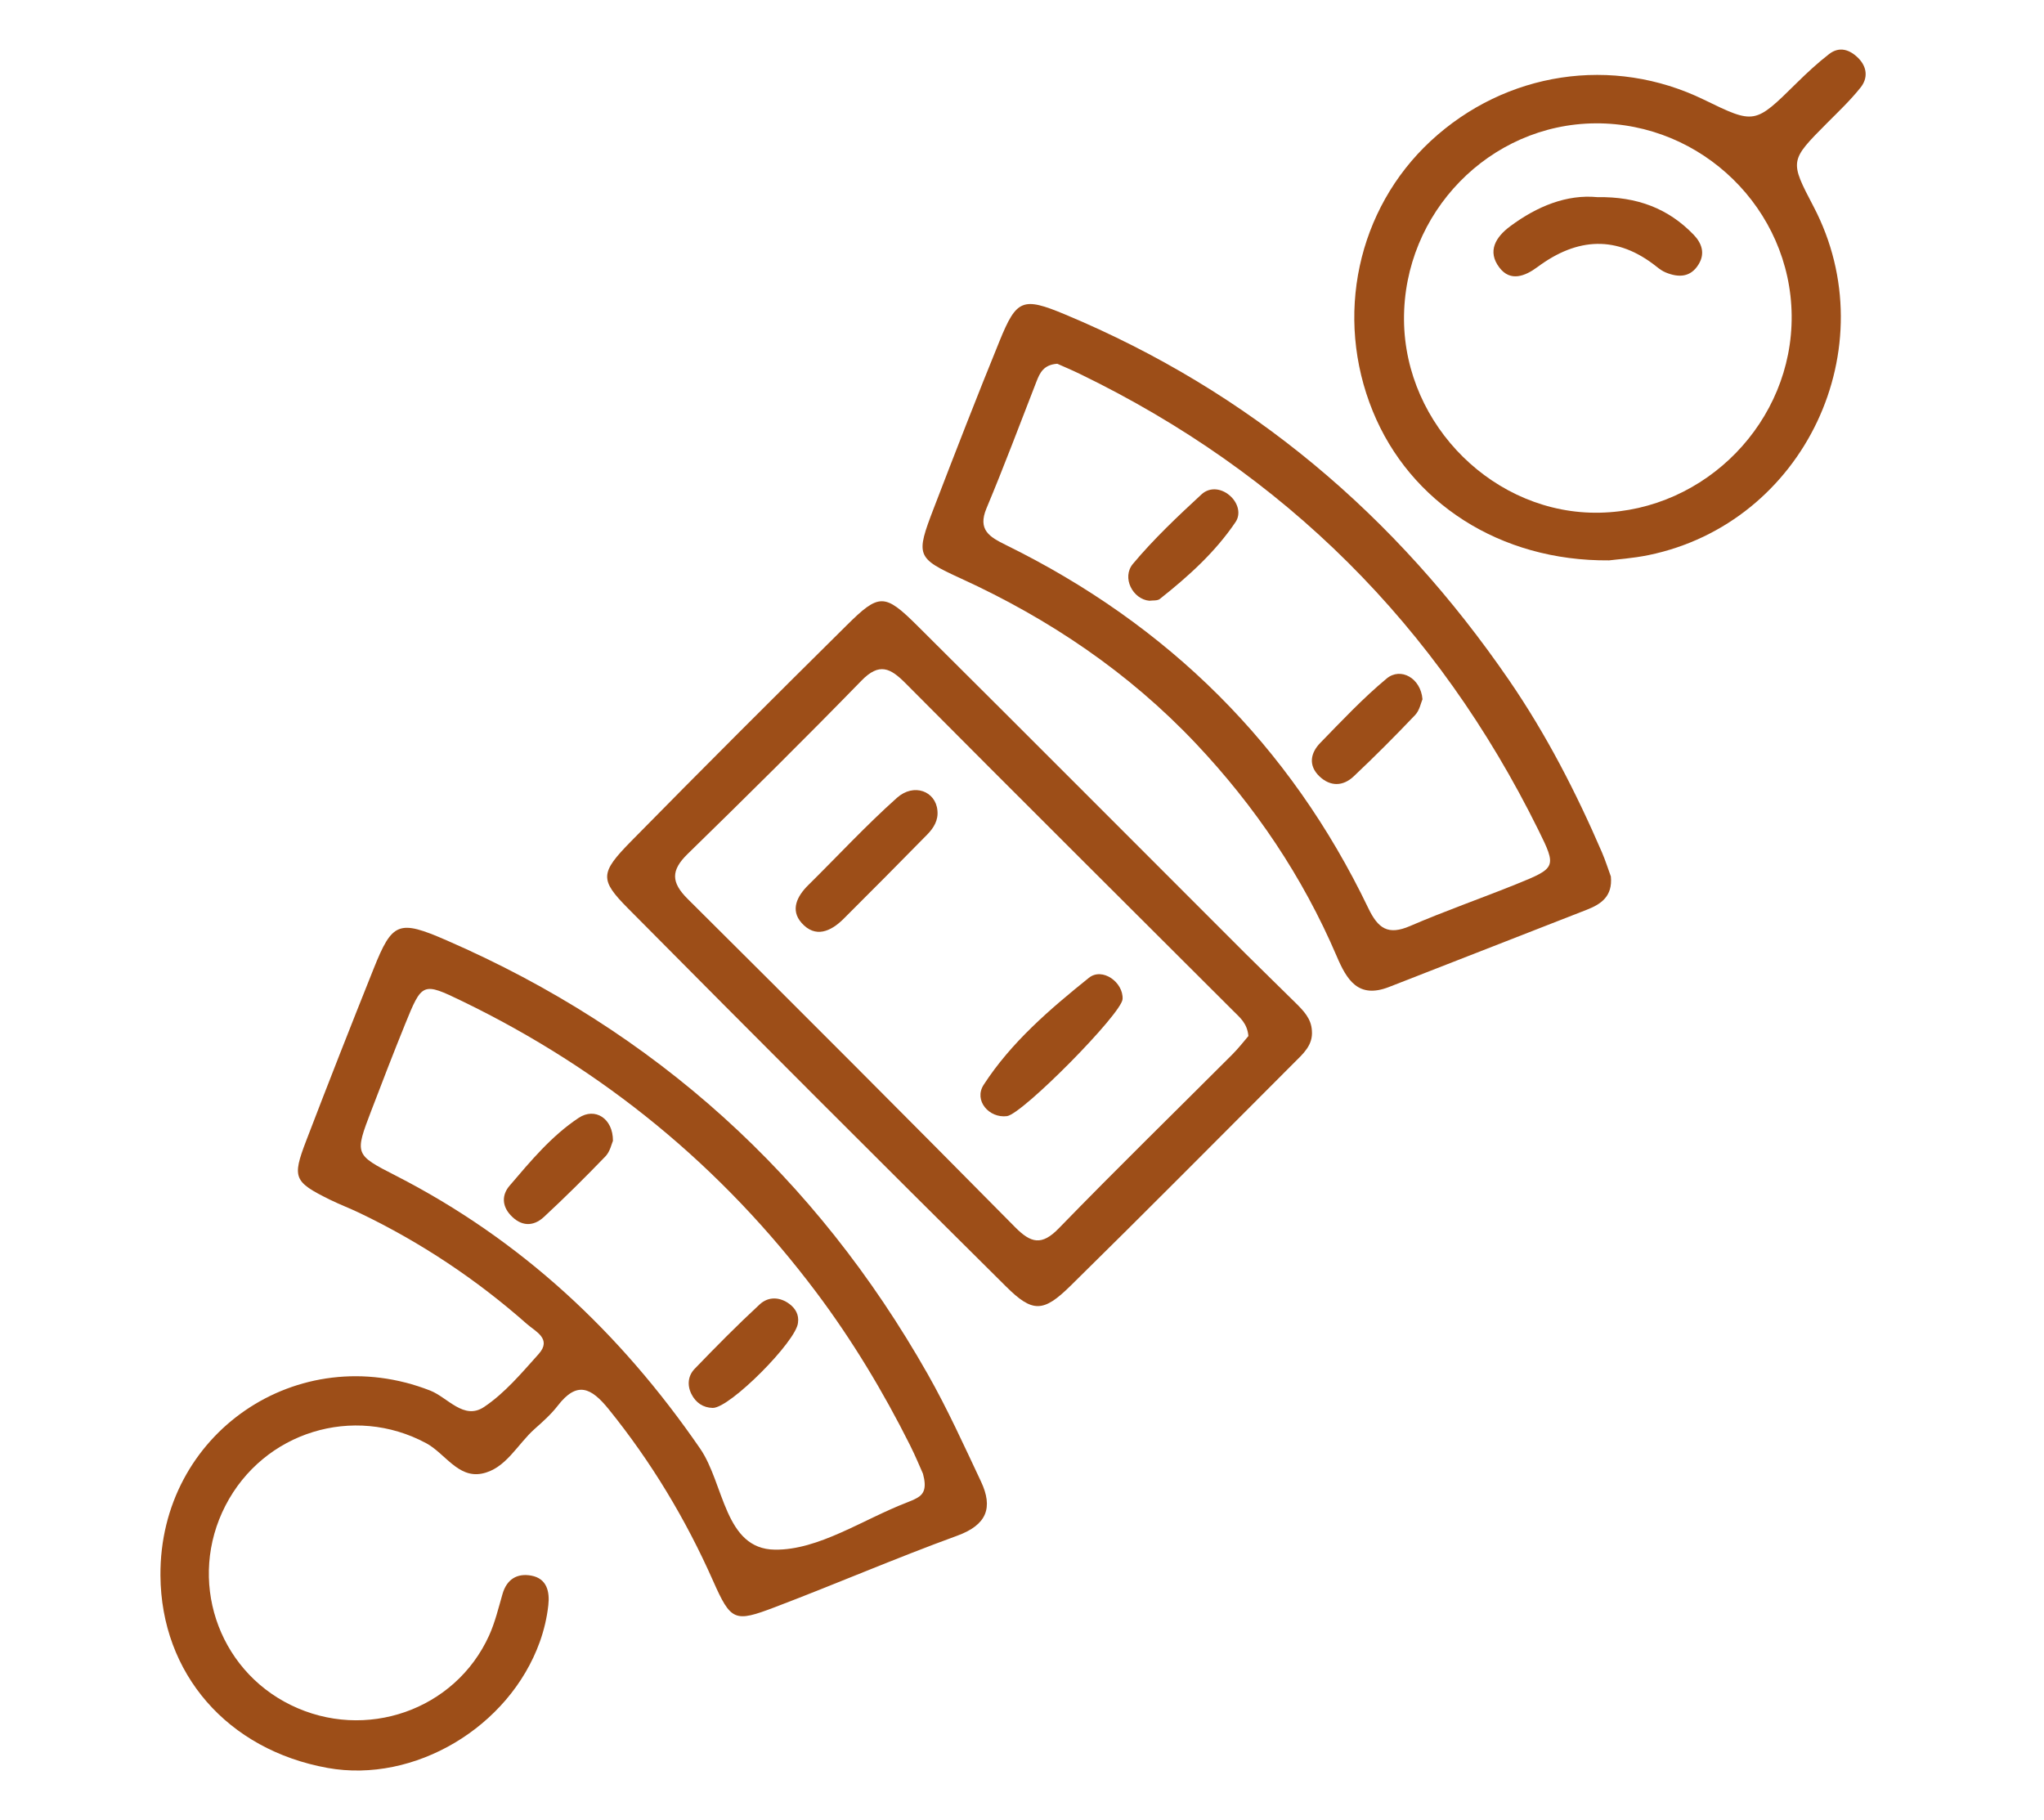
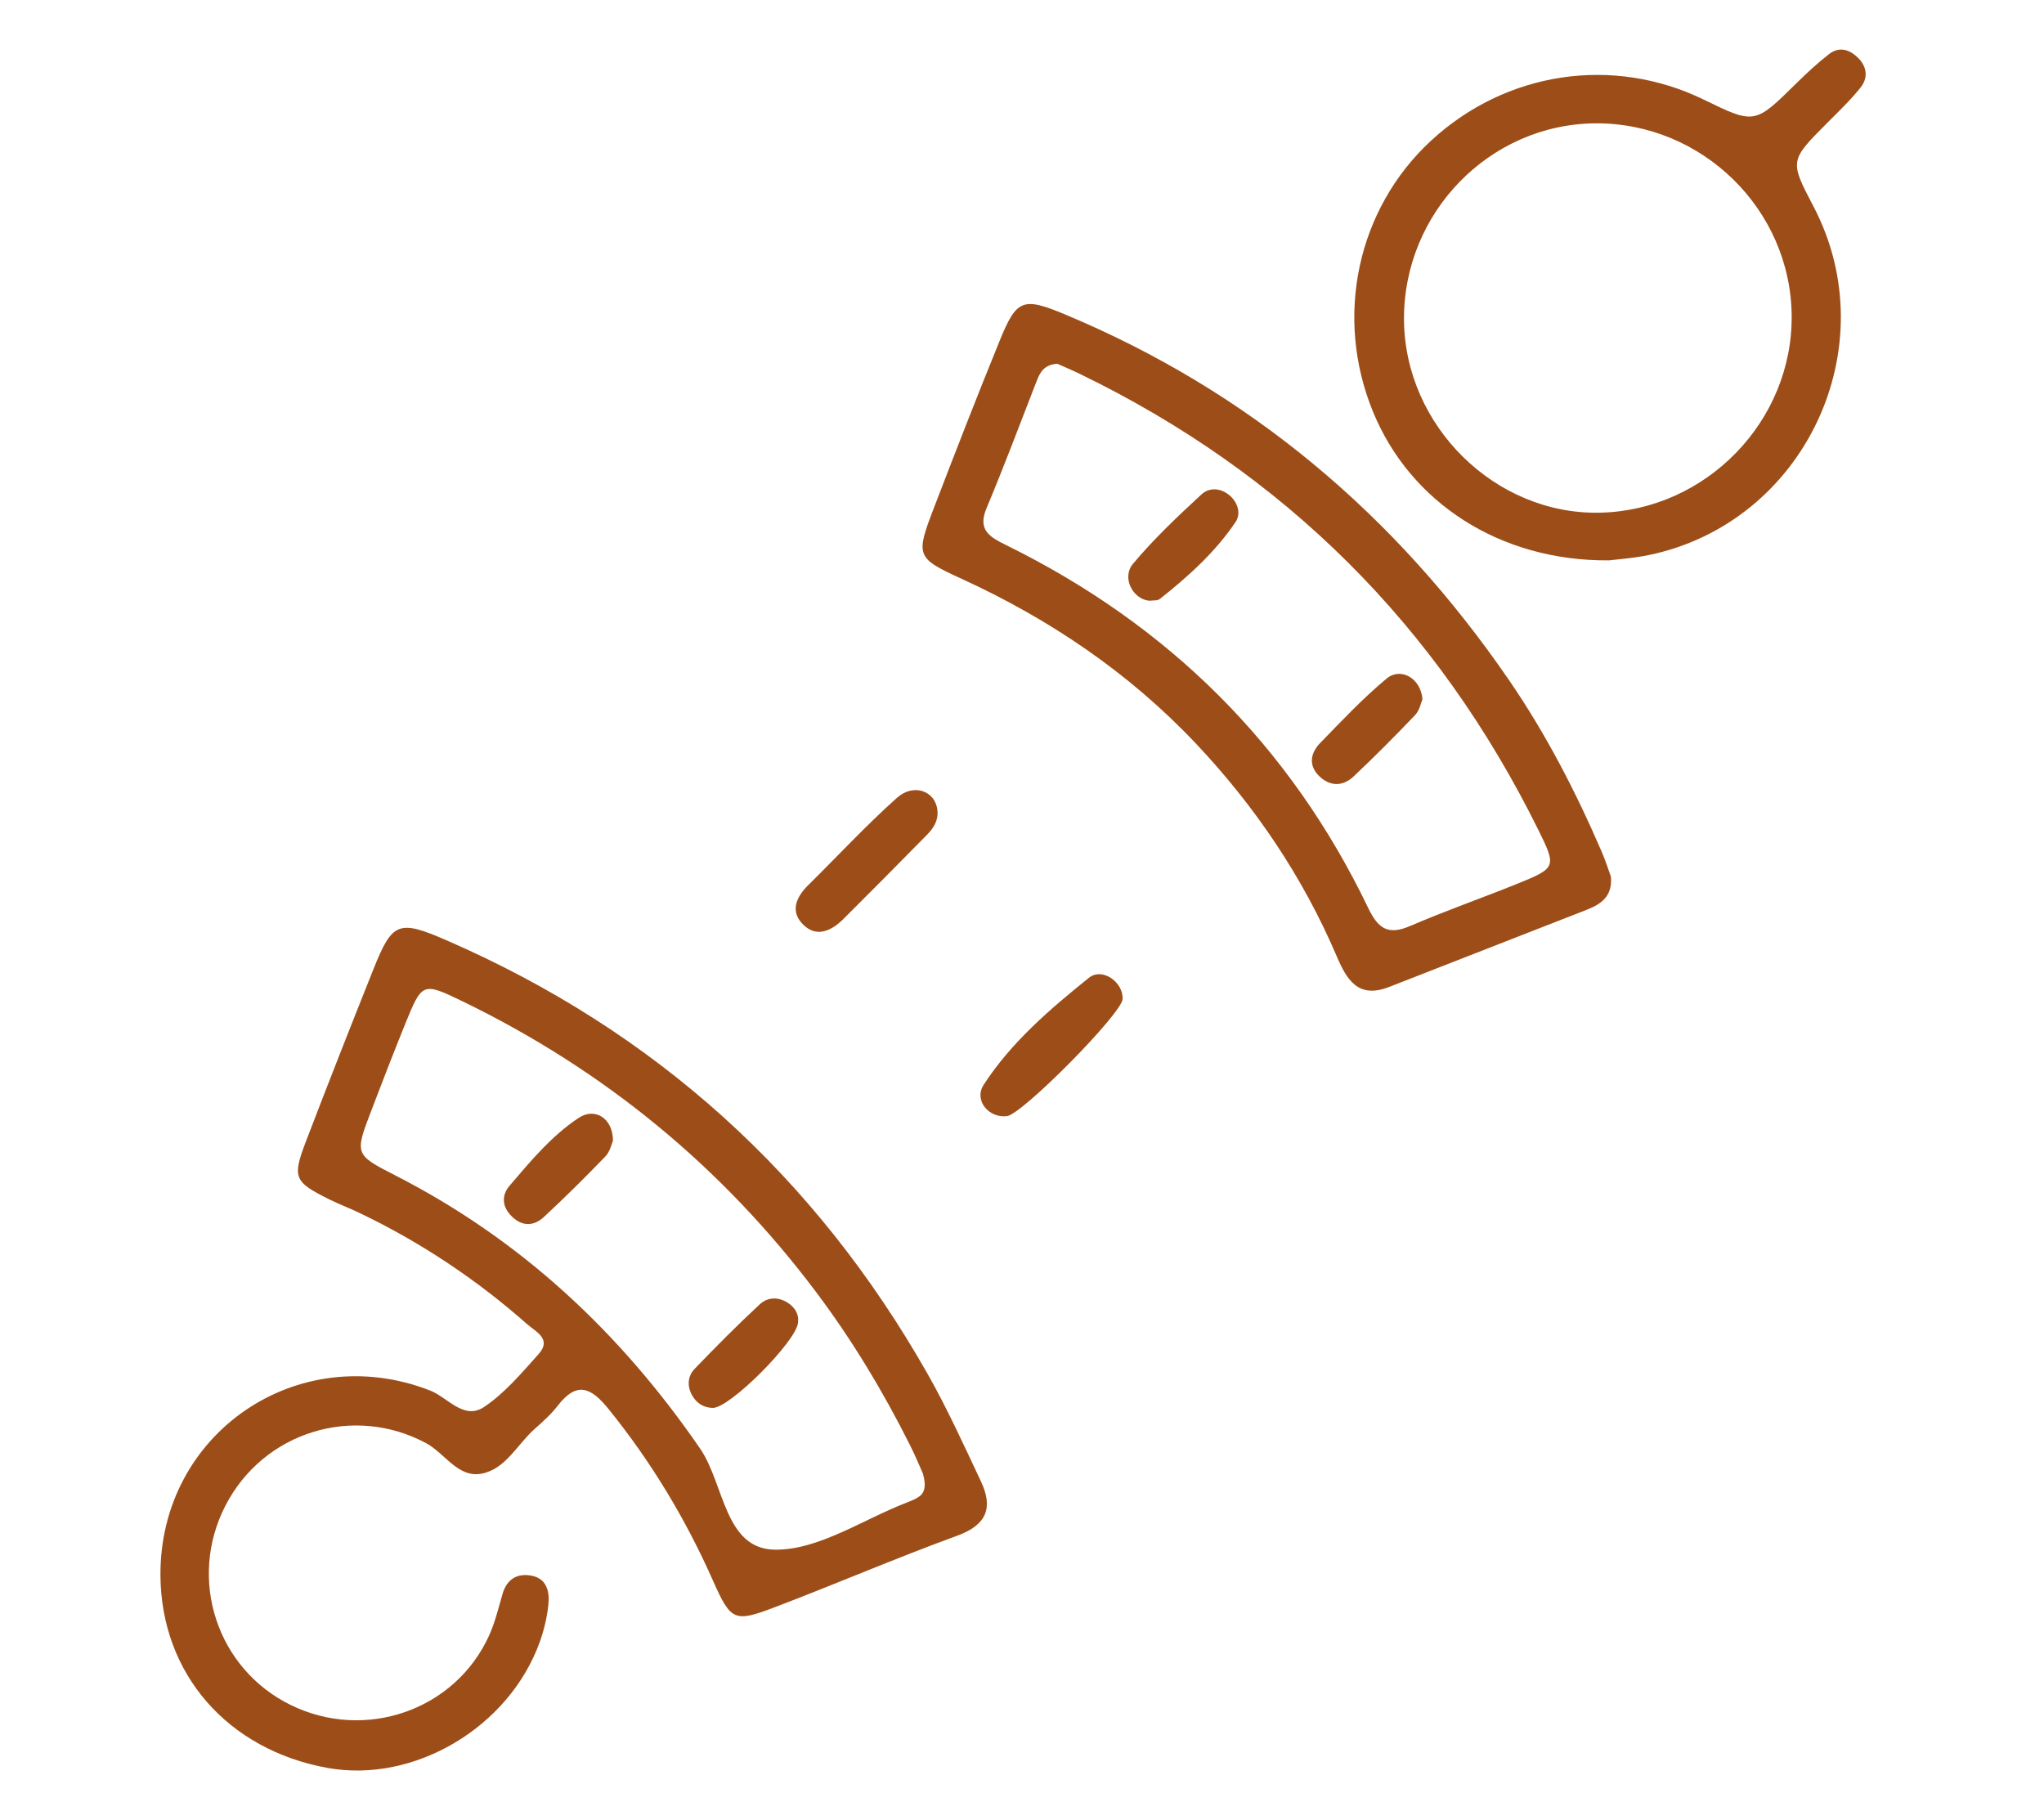
<svg xmlns="http://www.w3.org/2000/svg" version="1.1" x="0px" y="0px" width="73px" height="65px" viewBox="0 0 73 65" enable-background="new 0 0 73 65" xml:space="preserve">
  <g id="Calque_1" display="none">
    <g display="inline">
      <path fill="#9D4E18" d="M20.144,25.702c1.888,0.018,3.719-0.586,5.62-0.482c6.056,0.324,10.41,3.221,13.114,8.622    c0.289,0.574,0.561,1.182,0.531,1.854c-0.015,0.331-0.1,0.659-0.463,0.771c-0.402,0.122-0.793,0.064-1.004-0.345    c-0.209-0.401-0.348-0.836-0.529-1.252c-2.3-5.272-7.615-8.372-13.341-7.811c-2.129,0.208-4.25,0.638-6.403,0.347    c-0.624-0.084-0.963,0.194-1.235,0.704c-0.276,0.514-0.568,1.027-0.916,1.493c-1.09,1.46-1.723,2.798-0.42,4.625    c0.746,1.044,0.835,2.567,1.19,3.883c1.881,6.969,9.315,11.069,16.205,8.929c0.308-0.096,0.604-0.247,0.918-0.305    c0.428-0.077,0.769,0.104,0.931,0.521c0.166,0.423,0.006,0.77-0.357,0.999c-1.01,0.641-2.161,0.896-3.312,1.063    c-6.872,1.001-13.998-3.631-15.947-10.334c-0.362-1.243-0.706-2.493-1.075-3.734c-0.245-0.826-0.648-1.527-1.413-2.024    c-1.047-0.68-1.867-1.174-3.283-0.376c-2.479,1.395-5.425,0.254-6.803-2.259c-1.44-2.624-0.841-5.387,1.693-6.953    c0.929-0.573,1.083-1.25,1.237-2.187c0.428-2.592,2.729-4.228,5.562-4.094c2.584,0.122,4.645,2.127,4.932,4.66    c0.096,0.845-0.542,1.795,0.382,2.549c1.121,0.913,2.368,1.304,3.797,1.138C19.882,25.688,20.014,25.702,20.144,25.702z     M3.225,27.885c0.062,1.422,0.609,2.614,1.954,3.313C6.446,31.856,7.756,31.8,8.834,30.9c0.925-0.773,1.711-1.061,2.703-0.227    c0.678,0.57,1.131,0.291,1.524-0.407c0.54-0.96,1.109-1.907,1.73-2.816c0.495-0.722,0.58-1.298-0.318-1.709    c-1.061-0.483-1.041-1.282-0.821-2.271c0.493-2.226-0.829-4.137-2.932-4.367c-2.253-0.248-4,1.186-3.899,3.496    c0.058,1.316-0.43,1.868-1.531,2.259C3.914,25.348,3.268,26.402,3.225,27.885z" />
-       <path fill="#9D4E18" d="M39.205,54.266c6.976-0.015,13.885-0.586,20.621-2.534c2.311-0.668,4.588-1.445,6.631-2.756    c3.679-2.362,3.66-4.768-0.033-7.071c-0.439-0.274-0.899-0.521-1.322-0.818c-0.342-0.241-0.51-0.596-0.336-1.017    c0.173-0.419,0.582-0.626,0.947-0.479c2.166,0.874,4.069,2.133,4.953,4.393c0.779,1.992,0.021,3.711-1.467,5.095    c-2.041,1.897-4.561,2.967-7.161,3.828c-4.586,1.517-9.331,2.27-14.122,2.735c-6.03,0.586-12.066,0.615-18.095-0.003    c-5.5-0.565-10.95-1.384-16.123-3.473c-1.755-0.708-3.442-1.547-4.871-2.81c-2.778-2.456-2.77-5.39,0.025-7.844    c0.582-0.512,1.235-0.95,1.895-1.359c0.469-0.288,1.04-0.37,1.383,0.179c0.341,0.545,0.042,0.979-0.44,1.31    c-0.536,0.367-1.093,0.708-1.588,1.125c-2.133,1.793-2.137,3.514-0.008,5.35c1.143,0.983,2.47,1.674,3.858,2.244    c4.298,1.765,8.799,2.697,13.388,3.263C31.28,54.106,35.235,54.316,39.205,54.266z" />
      <path fill="#9D4E18" d="M43.955,38.729c-0.303-0.921-1.163-1.367-1.703-2.059c-1.113-1.426-1.223-2.821-0.289-4.115    c1.168-1.614,3.059-1.854,4.773-0.491c1.877,1.494,3.689,3.076,5.523,4.628c1.336,1.132,2.639,2.309,3.998,3.412    c1.864,1.511,2.246,3.489,1.613,5.618c-0.629,2.108-2.377,3.019-4.457,3.196c-2.457,0.208-4.924,0.291-7.389,0.413    c-1.426,0.072-2.854,0.122-4.282,0.176c-3.588,0.136-6.106-2.22-5.992-5.605c0.11-3.295,2.729-5.448,6.22-5.142    C42.6,38.816,43.238,39.05,43.955,38.729z M42.164,47.769c2.106-0.285,4.516-0.231,6.914-0.38c1.49-0.093,2.986-0.131,4.469-0.311    c1.287-0.155,2.378-0.734,2.748-2.114c0.352-1.305-0.023-2.431-1.012-3.348c-0.143-0.134-0.293-0.258-0.441-0.384    c-2.869-2.441-5.734-4.886-8.607-7.318c-0.346-0.293-0.701-0.606-1.107-0.787c-0.57-0.252-1.15-0.177-1.601,0.322    c-0.439,0.488-0.554,1.044-0.196,1.604c0.277,0.435,0.613,0.842,0.971,1.211c0.906,0.93,1.848,1.826,2.764,2.748    c0.4,0.405,0.97,0.794,0.588,1.478c-0.306,0.547-0.891,0.444-1.4,0.4c-1.617-0.135-3.229-0.361-4.848-0.415    c-2.801-0.092-4.596,2.43-3.638,5.015C38.326,47.004,39.844,47.847,42.164,47.769z" />
      <path fill="#9D4E18" d="M48.73,8.908c4.194,0.011,8.148,3.232,8.943,7.288c0.93,4.743-2.732,8.698-7.555,8.139    c-1.232-0.145-2.449-0.426-3.506-1.088c-0.762-0.478-1.283-0.335-1.857,0.27c-0.762,0.799-1.573,1.548-2.373,2.305    c-0.408,0.383-0.903,0.646-1.355,0.142c-0.406-0.452-0.276-0.982,0.133-1.395c0.733-0.733,1.461-1.479,2.252-2.148    c0.679-0.574,0.781-1.036,0.135-1.739c-0.799-0.868-1.263-1.955-1.563-3.1C40.773,12.944,43.922,8.896,48.73,8.908z     M50.749,22.604c3.957,0.036,6.3-3.31,4.913-7.019c-1.164-3.113-4.322-5.107-7.646-4.827c-2.742,0.23-4.619,2.339-4.528,5.085    C43.604,19.372,47.039,22.571,50.749,22.604z" />
      <path fill="#9D4E18" d="M37.16,15.477c-6.116,0.12-11.574,2.028-16.264,6.013c-0.248,0.209-0.479,0.437-0.726,0.646    c-0.447,0.377-0.962,0.533-1.365,0.026c-0.389-0.486-0.15-0.97,0.265-1.368c1.793-1.722,3.813-3.118,6.038-4.22    c4.152-2.054,8.57-2.917,13.178-2.882c0.515,0.005,1.034,0.08,1.542,0.182c0.428,0.085,0.648,0.388,0.611,0.848    c-0.037,0.466-0.333,0.723-0.75,0.743C38.85,15.506,38.004,15.477,37.16,15.477z" />
      <path fill="#9D4E18" d="M62.693,35.086c-0.02,1.969-0.314,3.876-1.21,5.656c-0.278,0.555-0.63,1.08-1.333,0.793    c-0.721-0.293-0.588-0.838-0.313-1.451c2.07-4.608,1.127-8.99-1.082-13.248c-0.447-0.861-1.029-1.65-1.561-2.465    c-0.311-0.478-0.506-0.983,0.059-1.36c0.514-0.343,0.976-0.122,1.346,0.35c1.58,2.02,2.744,4.249,3.398,6.729    C62.431,31.723,62.723,33.384,62.693,35.086z" />
      <path fill="#9D4E18" d="M44.771,15.557c0.043-1.507,1.222-3.02,3-3.527c2.355-0.673,5.178,0.521,6.332,2.699    c0.3,0.567,0.732,1.246,0.004,1.735c-0.778,0.523-1.158-0.16-1.484-0.738c-0.572-1.011-1.414-1.662-2.527-1.991    c-1.91-0.566-3.408,0.411-3.59,2.369c-0.018,0.19,0.043,0.388,0.043,0.581c-0.001,0.592-0.241,1.067-0.877,1.054    c-0.619-0.012-0.854-0.506-0.895-1.074C44.758,16.405,44.771,16.145,44.771,15.557z" />
    </g>
  </g>
  <g id="Calque_2">
    <g>
      <path fill="#9D4E18" d="M5.73,56.269c-0.035-5.077,4.906-8.454,9.633-6.607c0.629,0.247,1.203,1.069,1.924,0.587    c0.742-0.496,1.344-1.216,1.949-1.89c0.485-0.541-0.112-0.805-0.413-1.07c-1.81-1.599-3.804-2.926-5.983-3.97    c-0.351-0.168-0.717-0.306-1.066-0.478c-1.274-0.632-1.345-0.776-0.845-2.084c0.788-2.059,1.596-4.113,2.414-6.158    c0.668-1.67,0.89-1.764,2.609-1.015c7.455,3.244,13.176,8.427,17.182,15.493c0.702,1.238,1.292,2.541,1.9,3.831    c0.442,0.938,0.211,1.552-0.847,1.938c-2.192,0.799-4.337,1.726-6.519,2.555c-1.435,0.546-1.563,0.496-2.201-0.942    c-0.979-2.209-2.208-4.251-3.73-6.133c-0.622-0.769-1.129-1.013-1.814-0.127c-0.237,0.307-0.532,0.571-0.823,0.829    c-0.625,0.552-1.039,1.44-1.901,1.602c-0.847,0.159-1.308-0.726-1.977-1.087c-2.592-1.394-5.808-0.414-7.171,2.229    c-1.355,2.629-0.306,5.829,2.334,7.121c2.662,1.304,5.871,0.188,7.083-2.483c0.213-0.471,0.334-0.981,0.478-1.479    c0.152-0.532,0.522-0.751,1.026-0.66c0.568,0.104,0.663,0.585,0.611,1.054c-0.048,0.444-0.154,0.893-0.305,1.314    c-1.099,3.055-4.485,5.057-7.577,4.501C8.122,62.493,5.754,59.771,5.73,56.269z M32.963,52.632    c-0.089-0.197-0.26-0.616-0.463-1.021c-0.961-1.916-2.063-3.748-3.35-5.462c-3.371-4.487-7.593-7.947-12.644-10.394    c-1.417-0.686-1.432-0.669-2.041,0.83c-0.414,1.022-0.811,2.05-1.204,3.079c-0.596,1.559-0.597,1.572,0.861,2.316    c4.488,2.296,8.027,5.604,10.883,9.755c0.863,1.252,0.864,3.586,2.667,3.609c1.563,0.021,3.142-1.077,4.715-1.683    c0.121-0.048,0.242-0.095,0.354-0.158C32.996,53.365,33.104,53.151,32.963,52.632z" />
      <path fill="#9D4E18" d="M57.531,31.303c0.067,0.708-0.347,0.987-0.859,1.187c-2.355,0.919-4.711,1.837-7.064,2.759    c-1.1,0.43-1.507-0.251-1.871-1.104c-1.213-2.835-2.914-5.352-5.026-7.59c-2.396-2.535-5.226-4.446-8.392-5.895    c-1.602-0.732-1.618-0.818-0.97-2.509c0.767-1.996,1.541-3.99,2.349-5.971c0.608-1.492,0.822-1.584,2.34-0.95    c6.597,2.754,11.822,7.182,15.854,13.057c1.329,1.935,2.396,4.009,3.323,6.159C57.342,30.744,57.439,31.054,57.531,31.303z     M37.76,12.991c-0.49,0.034-0.623,0.327-0.744,0.637c-0.589,1.511-1.157,3.03-1.784,4.525c-0.325,0.776,0.115,1.025,0.688,1.308    c5.794,2.848,10.15,7.145,12.949,12.975c0.348,0.724,0.703,0.975,1.488,0.637c1.25-0.54,2.537-0.987,3.801-1.498    c1.421-0.575,1.442-0.602,0.785-1.931c-3.605-7.296-9.055-12.743-16.387-16.295C38.266,13.209,37.968,13.084,37.76,12.991z" />
-       <path fill="#9D4E18" d="M46.853,36.805c0.046,0.522-0.313,0.828-0.632,1.147c-2.661,2.663-5.311,5.339-7.997,7.978    c-0.962,0.945-1.347,0.957-2.292,0.018c-4.518-4.479-9.016-8.98-13.496-13.499c-1.026-1.034-1.009-1.271,0.099-2.4    c2.546-2.592,5.121-5.159,7.704-7.717c1.156-1.146,1.353-1.149,2.522,0.013c3.914,3.892,7.81,7.802,11.712,11.703    c0.599,0.597,1.207,1.183,1.805,1.776C46.555,36.099,46.83,36.379,46.853,36.805z M44.586,37c-0.041-0.454-0.305-0.66-0.531-0.887    c-3.906-3.901-7.818-7.79-11.708-11.705c-0.546-0.55-0.94-0.757-1.581-0.099c-2.039,2.093-4.115,4.148-6.207,6.188    c-0.605,0.589-0.593,1.016,0.002,1.608c3.914,3.889,7.812,7.796,11.691,11.72c0.566,0.573,0.953,0.673,1.565,0.04    c2.035-2.095,4.126-4.137,6.19-6.202C44.232,37.438,44.428,37.185,44.586,37z" />
      <path fill="#9D4E18" d="M57.467,20.013c-3.906,0.034-7.115-2.075-8.439-5.327c-1.379-3.381-0.555-7.217,2.07-9.652    c2.678-2.481,6.5-3.06,9.756-1.474c1.82,0.886,1.816,0.881,3.315-0.598c0.368-0.362,0.749-0.716,1.157-1.032    c0.367-0.283,0.736-0.161,1.041,0.144c0.32,0.321,0.35,0.719,0.081,1.053c-0.361,0.454-0.787,0.858-1.199,1.271    c-1.335,1.344-1.337,1.342-0.479,2.98c2.636,5.032-0.326,11.301-5.893,12.447C58.308,19.942,57.724,19.979,57.467,20.013z     M56.979,4.405c-3.779,0.027-6.863,3.193-6.836,7.02c0.029,3.784,3.258,6.964,6.992,6.885c3.792-0.079,6.891-3.265,6.853-7.045    C63.949,7.475,60.787,4.38,56.979,4.405z" />
      <path fill="#9D4E18" d="M21.891,40.742c-0.047,0.104-0.101,0.382-0.265,0.553c-0.714,0.741-1.446,1.468-2.201,2.168    c-0.387,0.358-0.821,0.335-1.191-0.066c-0.309-0.333-0.314-0.723-0.037-1.048c0.751-0.879,1.5-1.782,2.469-2.425    C21.252,39.536,21.895,39.942,21.891,40.742z" />
      <path fill="#9D4E18" d="M28.5,47.239c-0.05,0.652-2.432,3.052-3.044,3.043c-0.342-0.006-0.607-0.184-0.764-0.498    c-0.161-0.326-0.114-0.658,0.117-0.898c0.756-0.785,1.524-1.562,2.325-2.303c0.304-0.282,0.716-0.273,1.065-0.01    C28.41,46.734,28.54,46.955,28.5,47.239z" />
      <path fill="#9D4E18" d="M41.048,21.455c-0.589-0.052-0.998-0.826-0.585-1.319c0.744-0.889,1.594-1.692,2.449-2.481    c0.305-0.281,0.75-0.218,1.061,0.092c0.244,0.242,0.346,0.61,0.156,0.894c-0.73,1.082-1.693,1.948-2.709,2.752    C41.332,21.46,41.174,21.438,41.048,21.455z" />
      <path fill="#9D4E18" d="M50.803,24.972c-0.053,0.116-0.1,0.394-0.263,0.565c-0.714,0.75-1.444,1.484-2.198,2.194    c-0.379,0.356-0.832,0.364-1.219-0.004c-0.408-0.391-0.32-0.839,0.034-1.2c0.766-0.787,1.522-1.592,2.365-2.293    C50.021,23.818,50.741,24.214,50.803,24.972z" />
      <path fill="#9D4E18" d="M33.479,28.945c0.038,0.352-0.135,0.626-0.361,0.857c-0.989,1.01-1.988,2.013-2.989,3.012    c-0.456,0.455-1.01,0.701-1.502,0.146c-0.408-0.462-0.163-0.954,0.245-1.355c1.052-1.039,2.059-2.127,3.161-3.111    C32.639,27.953,33.419,28.259,33.479,28.945z" />
      <path fill="#9D4E18" d="M40.092,35.682c-0.029,0.519-3.569,4.102-4.127,4.179c-0.64,0.084-1.196-0.559-0.835-1.117    c0.983-1.518,2.36-2.698,3.757-3.821C39.369,34.534,40.125,35.082,40.092,35.682z" />
-       <path fill="#9D4E18" d="M57.051,7.041c1.421-0.023,2.535,0.407,3.435,1.341c0.292,0.302,0.417,0.664,0.183,1.051    c-0.283,0.474-0.716,0.489-1.178,0.298c-0.117-0.048-0.225-0.125-0.324-0.205c-1.42-1.133-2.834-1.045-4.252,0.007    c-0.443,0.329-0.971,0.543-1.365,0.023c-0.443-0.581-0.134-1.091,0.39-1.478C54.9,7.365,55.957,6.935,57.051,7.041z" />
    </g>
  </g>
  <g id="Calque_3" display="none">
    <g display="inline">
-       <path fill="#9D4E18" d="M54.207,32.522c-0.047,5.976-1.869,11.352-5.563,16.055c-0.651,0.828-0.791,1.277,0.133,2.002    c1.545,1.213,2.729,2.772,3.658,4.51c0.287,0.535,0.541,1.154-0.133,1.536c-0.682,0.389-1.068-0.159-1.381-0.679    c-0.838-1.4-1.813-2.694-3.02-3.798c-1.268-1.155-1.274-1.149-2.526-0.067c-4.089,3.541-8.791,5.648-14.185,6.321    c-11.598,1.445-22.91-5.186-27.302-16.1C-1.565,28.747,5.158,13.235,18.7,8.126C32.582,2.89,47.869,9.98,52.753,23.932    C53.723,26.707,54.273,29.563,54.207,32.522z M44.66,50.15c-3.592-1.89-7.889-1.577-10.849,0.67    c-0.775,0.59-1.516,1.227-2.313,1.787c-2.438,1.711-4.367,1.705-6.82-0.012c-0.584-0.409-1.155-0.848-1.679-1.331    c-1.352-1.247-2.958-1.81-4.766-1.962c-1.032-0.088-2.07-0.23-3.076-0.473c-1.798-0.432-2.929-1.612-3.397-3.397    c-0.181-0.688-0.37-1.397-0.387-2.104c-0.059-2.514-1.02-4.582-2.631-6.51c-2.85-3.413-2.762-5.295,0.07-8.77    c0.081-0.101,0.166-0.2,0.253-0.295c1.461-1.601,2.197-3.489,2.28-5.651c0.02-0.515,0.115-1.031,0.217-1.539    c0.626-3.11,1.892-4.438,5.085-4.668c2.912-0.21,5.333-1.153,7.569-3.072c2.761-2.369,4.83-2.26,7.713-0.093    c0.311,0.235,0.638,0.457,0.913,0.729c1.455,1.443,3.229,2.124,5.248,2.251c0.519,0.032,1.038,0.069,1.552,0.146    c3.148,0.471,4.406,1.681,5.005,4.813c0.097,0.509,0.179,1.026,0.203,1.543c0.091,2.015,0.796,3.742,2.08,5.327    c3.489,4.3,3.48,5.66-0.037,9.976c-1.242,1.524-1.907,3.198-2.056,5.136c-0.066,0.836-0.244,1.668-0.439,2.485    c-0.1,0.427-0.484,0.603-0.914,0.506c-0.341-0.079-0.563-0.331-0.598-0.688c-0.023-0.254-0.001-0.518,0.016-0.776    c0.203-3.244,0.857-6.317,3.369-8.669c0.188-0.176,0.336-0.397,0.483-0.609c1.255-1.811,1.421-3.158-0.065-4.78    c-2.408-2.631-3.659-5.615-3.748-9.138c-0.004-0.128-0.04-0.257-0.061-0.385c-0.277-1.698-1.313-2.785-2.975-2.855    c-3.659-0.159-6.756-1.397-9.497-3.864c-1.576-1.421-2.869-1.259-4.601-0.075c-0.322,0.22-0.656,0.432-0.937,0.696    c-1.963,1.854-4.254,2.854-6.978,3.034c-4.244,0.283-4.56,1.534-4.822,4.934c-0.2,2.586-1.084,4.784-2.859,6.649    c-0.178,0.188-0.336,0.396-0.493,0.604c-1.646,2.187-1.769,3.538,0.055,5.568c2.1,2.336,3.144,4.944,3.407,8.06    c0.262,3.115,1.011,3.68,4.158,4.069c2.463,0.305,4.79,0.756,6.814,2.476c3.613,3.07,4.165,3.039,7.839,0.083    c3.936-3.166,8.204-3.564,12.804-1.844c1.532,0.573,1.529,0.59,2.533-0.717c3.443-4.491,5.111-9.556,5.055-15.227    C52.254,18.972,41.454,8.104,28.229,8.128C13.83,8.153,1.99,20.382,3.988,35.801C6.221,53.018,25.5,62.291,40.461,53.477    C41.963,52.591,43.434,51.636,44.66,50.15z" />
      <path fill="#9D4E18" d="M65.104,40.246c0-2.793,0.02-5.586-0.01-8.379c-0.012-0.923,0.148-1.527,1.168-1.925    c1.797-0.702,2.357-2.327,2.376-4.114c0.04-3.703-0.003-7.408,0.026-11.111c0.005-0.707-0.388-1.849,0.73-1.895    c1.271-0.052,0.931,1.159,0.936,1.93c0.029,3.64-0.01,7.278,0.019,10.918c0.019,2.369-0.659,4.382-2.807,5.616    c-0.905,0.52-0.743,1.288-0.723,2.034c0.137,4.938,0.296,9.874,0.442,14.81c0.018,0.584,0.057,1.174-0.006,1.75    c-0.201,1.824-1.516,3.094-3.31,3.252c-1.864,0.165-3.459-0.957-3.95-2.765c-0.192-0.703-0.168-1.411-0.145-2.128    c0.179-5.063,0.33-10.129,0.537-15.191c0.035-0.867-0.144-1.414-0.937-1.911c-1.717-1.075-2.531-2.737-2.544-4.759    c-0.031-4.028-0.035-8.058-0.047-12.086c-0.001-0.194,0.017-0.39,0.035-0.583c0.048-0.491,0.215-0.916,0.784-0.932    c0.552-0.015,0.813,0.35,0.853,0.862c0.033,0.452,0.031,0.909,0.032,1.363c0.006,3.444,0,6.889,0.009,10.333    c0.006,2.151,0.523,4.009,2.824,4.823c0.914,0.326,0.748,1.116,0.73,1.811c-0.111,4.223-0.234,8.442-0.357,12.665    c-0.042,1.494-0.14,2.989-0.121,4.482c0.018,1.452,0.701,2.168,1.92,2.19c1.316,0.024,1.98-0.712,1.988-2.293    c0.018-2.922,0.005-5.843,0.005-8.765C65.41,40.246,65.258,40.246,65.104,40.246z" />
      <path fill="#9D4E18" d="M66.452,19.275c0,1.748,0.001,3.498-0.001,5.246c0,0.64-0.168,1.218-0.935,1.184    c-0.665-0.029-0.764-0.575-0.763-1.135c0.004-3.563,0.004-7.127-0.002-10.688c0-0.581,0.175-1.076,0.821-1.098    c0.652-0.021,0.877,0.494,0.885,1.049c0.022,1.814,0.007,3.628,0.007,5.441C66.462,19.274,66.458,19.275,66.452,19.275z" />
-       <path fill="#9D4E18" d="M60.783,19.1c0-1.682-0.004-3.364,0.004-5.046c0.002-0.594,0.019-1.277,0.824-1.263    c0.754,0.013,0.874,0.646,0.874,1.267c-0.003,3.492-0.006,6.983-0.011,10.476c-0.002,0.647-0.209,1.226-0.958,1.179    c-0.663-0.043-0.718-0.65-0.72-1.181c-0.008-1.811-0.004-3.621-0.004-5.432C60.791,19.1,60.787,19.1,60.783,19.1z" />
      <path fill="#9D4E18" d="M27.681,17.978c0.515,0.062,1.079,0.008,1.534,0.204c1.697,0.732,3.337,1.437,5.284,1.442    c1.302,0.003,2.265,1.14,2.515,2.403c0.633,3.17,2.166,5.692,4.539,7.896c1.508,1.397,1.446,3.083,0.326,4.775    c-0.446,0.675-0.71,1.36-0.848,2.139c-0.287,1.606-1.105,2.933-2.457,3.819c-0.703,0.462-1.07,0.997-1.346,1.768    c-0.99,2.774-2.379,3.519-5.238,2.918c-0.633-0.133-1.26-0.309-1.878-0.501c-1.342-0.411-2.671-0.41-4.021-0.011    c-0.993,0.293-1.982,0.622-3.027,0.694c-1.56,0.108-2.813-0.398-3.571-1.833c-0.336-0.636-0.707-1.183-1.357-1.586    c-1.788-1.109-2.642-2.844-2.783-4.876c-0.063-0.896-0.349-1.571-0.872-2.271c-1.327-1.773-1.25-3.432,0.129-5.145    c0.123-0.151,0.247-0.308,0.399-0.427c2.14-1.665,3.343-3.825,3.862-6.511c0.399-2.069,1.662-3.523,4.043-3.442    c0.639,0.021,1.098-0.343,1.602-0.622C25.5,18.268,26.537,17.938,27.681,17.978z M21.848,21.297    c-1.19,0.987-1.371,2.097-1.571,3.152c-0.39,2.06-1.306,3.779-2.921,5.14c-0.692,0.583-1.357,1.213-1.787,2.042    c-0.443,0.854-0.323,1.549,0.441,2.161c2.663-2.934,5.234-3.746,7.986-2.595c2.33,0.975,3.872,3.277,3.763,5.863    c-0.159,3.832-2.549,5.627-6.243,6.226c0.868,0.804,1.622,0.56,2.343,0.292c2.788-1.043,5.568-1.11,8.359-0.017    c0.3,0.116,0.623,0.188,0.941,0.241c0.461,0.077,0.906,0.017,1.311-0.243c0.518-0.332,0.995-0.785,0.854-1.404    c-0.123-0.54-0.772-0.284-1.184-0.393c-0.125-0.033-0.257-0.036-0.385-0.064c-2.672-0.559-4.652-2.704-4.942-5.354    c-0.319-2.905,1.175-5.429,3.871-6.538c2.423-0.997,5.268-0.253,7.074,1.81c0.303,0.347,0.375,0.97,1.076,1.005    c0.052-0.988-0.474-1.656-1.123-2.178c-2.219-1.793-3.626-4.025-4.019-6.884c-0.069-0.499-0.295-1.012-0.572-1.438    c-0.388-0.598-0.881-1.151-1.807-0.703c1.179,3.103,0.612,5.78-2.052,7.804c-2.025,1.537-4.819,1.545-6.968,0.188    C21.847,27.866,21.055,25.446,21.848,21.297z M21.533,32.518c-2.458,0.008-4.47,2.03-4.44,4.462    c0.031,2.42,2.125,4.493,4.496,4.452c2.426-0.044,4.479-2.115,4.471-4.513C26.053,34.498,24.006,32.508,21.533,32.518z     M35.064,39.979c2.482-0.032,4.415-2.014,4.377-4.49c-0.037-2.373-2.199-4.466-4.554-4.405c-2.376,0.059-4.448,2.215-4.401,4.579    C30.534,38.085,32.576,40.012,35.064,39.979z M23.243,24.105c-0.002,2.533,1.879,4.488,4.356,4.524    c2.434,0.036,4.477-1.964,4.502-4.404c0.024-2.468-1.95-4.509-4.382-4.532C25.243,19.671,23.246,21.64,23.243,24.105z" />
      <path fill="#9D4E18" d="M22.984,34.277c-0.064,0.563-0.438,0.813-0.908,0.879c-1.328,0.186-2.068,0.914-2.277,2.238    c-0.086,0.551-0.391,1.033-1.026,0.894c-0.689-0.15-0.816-0.726-0.739-1.366c0.207-1.692,1.997-3.406,3.664-3.477    C22.319,33.421,22.864,33.549,22.984,34.277z" />
      <path fill="#9D4E18" d="M31.508,35.803c0.076-1.931,1.904-3.717,3.693-3.684c0.472,0.01,0.973,0.033,1.093,0.586    c0.135,0.612-0.204,1.011-0.812,1.096c-1.336,0.193-2.101,0.948-2.294,2.269c-0.089,0.608-0.395,1.027-1.008,0.9    C31.581,36.846,31.45,36.302,31.508,35.803z" />
      <path fill="#9D4E18" d="M24.188,24.167c0.167-1.741,1.667-3.23,3.416-3.424c0.615-0.068,1.216-0.104,1.347,0.666    c0.109,0.647-0.347,0.905-0.919,0.998c-1.246,0.2-1.9,1.001-2.172,2.17c-0.125,0.534-0.272,1.027-0.968,0.95    C24.326,25.464,24.106,25.021,24.188,24.167z" />
    </g>
  </g>
</svg>